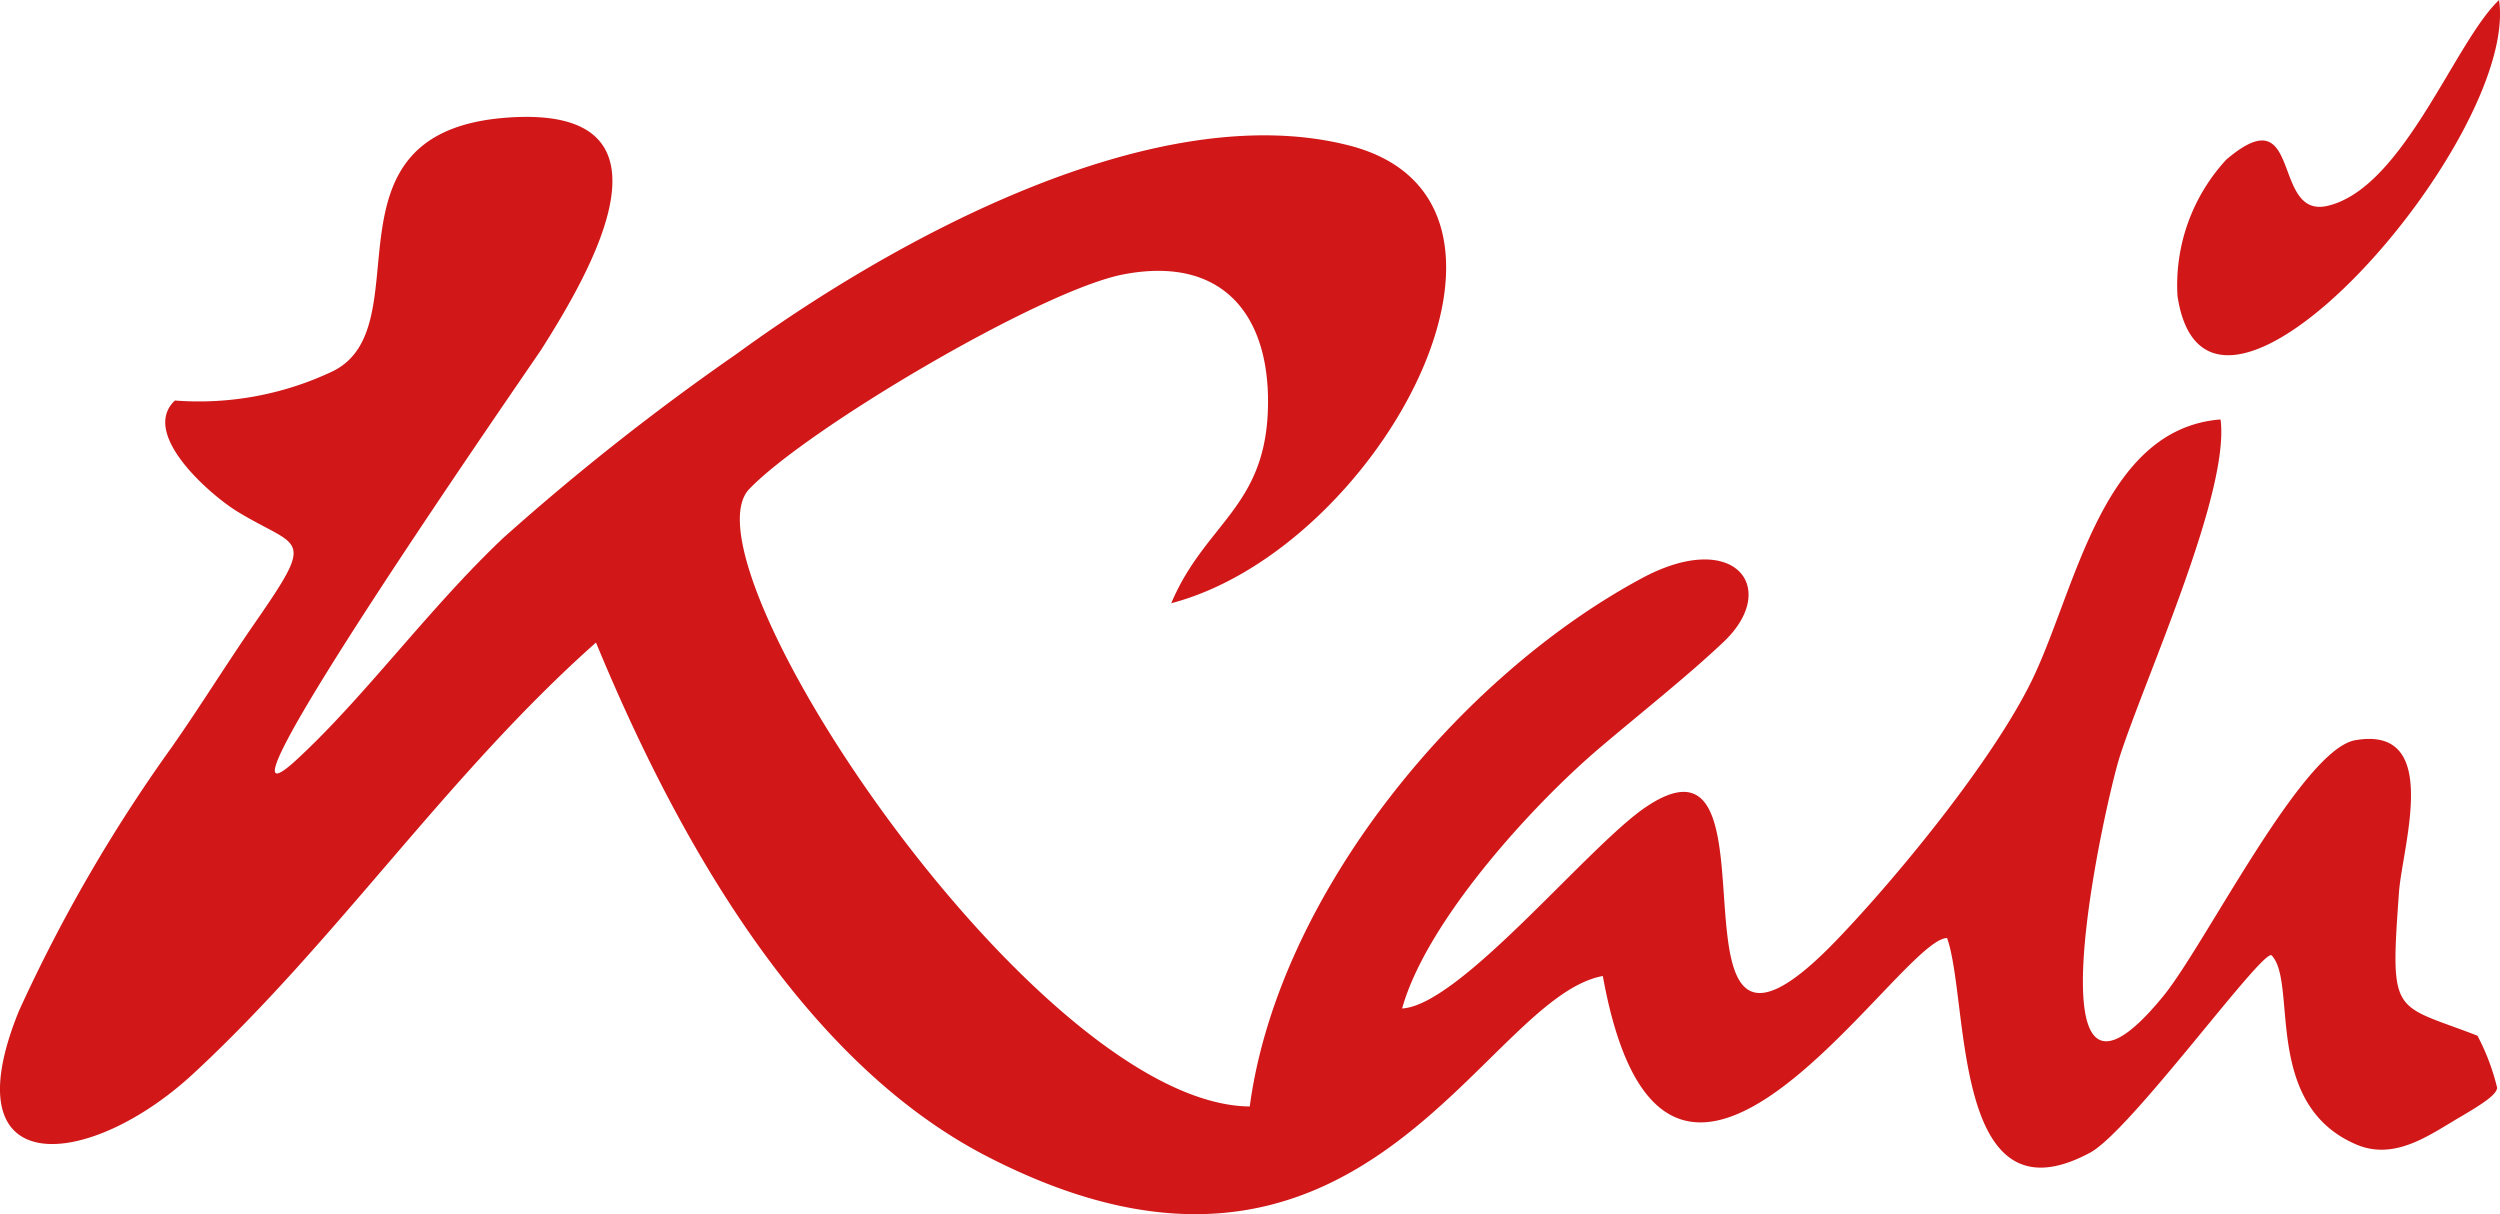
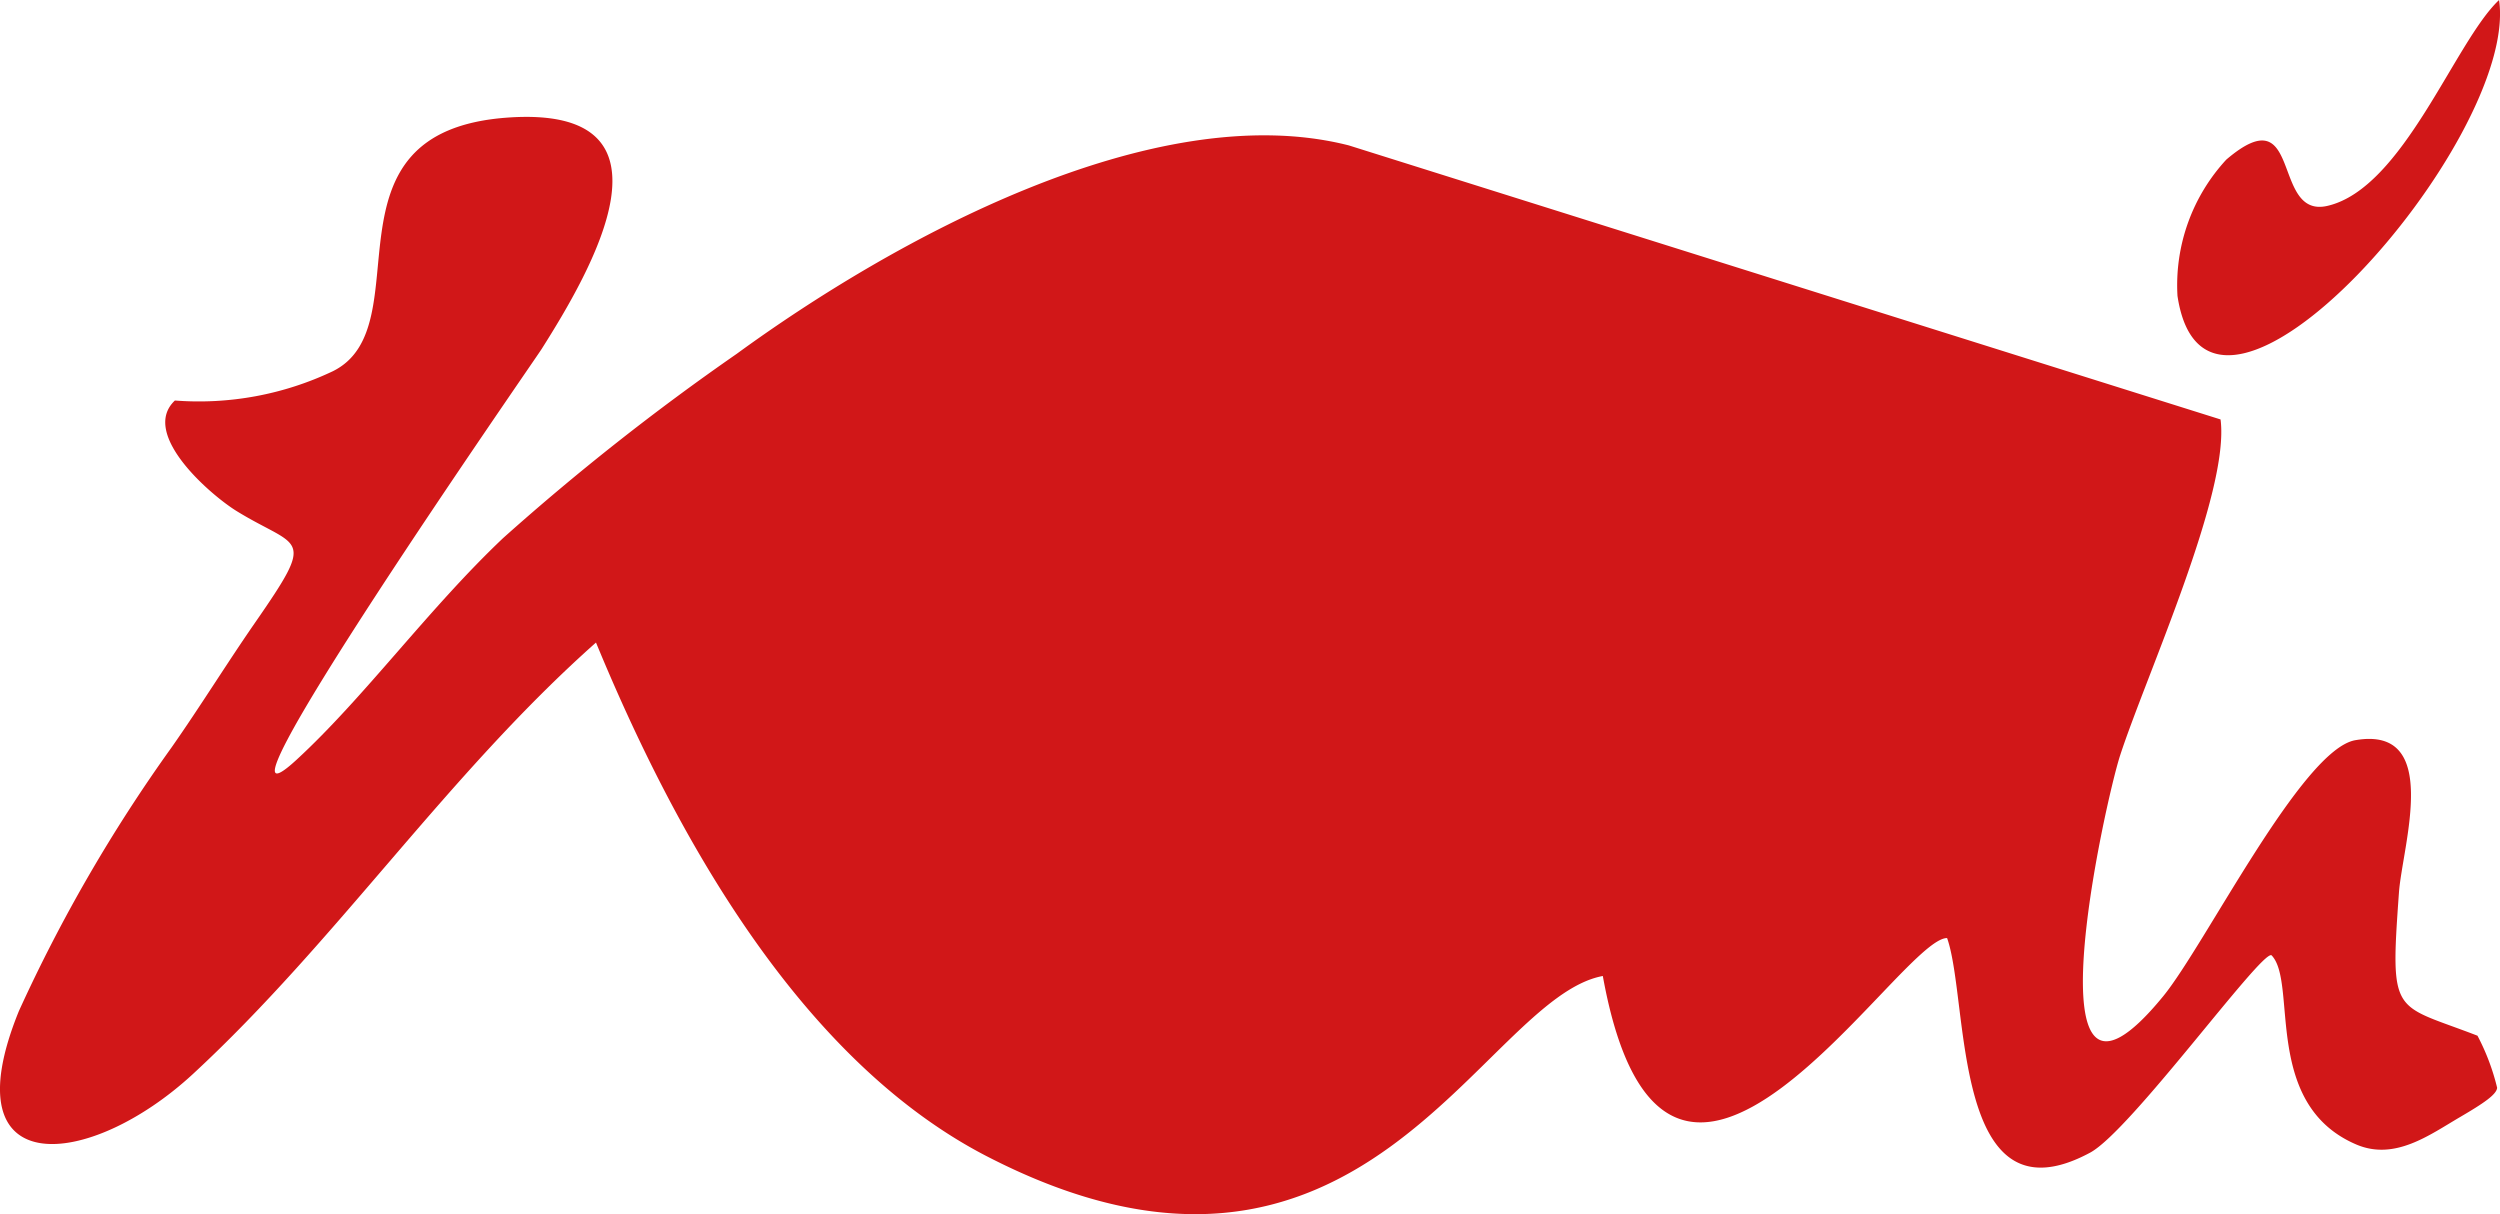
<svg xmlns="http://www.w3.org/2000/svg" width="116.911" height="56.778">
-   <path d="M101.829 13.84a8.646 8.646 0 012.285-6.378c3.586-3.057 2.082 2.779 4.729 2.165 3.553-.824 5.95-7.677 8.025-9.627.951 6.542-13.635 23.156-15.039 13.84zm2.014 5.775c.445 3.4-3.485 11.988-4.7 15.721-.684 2.1-4.517 19.242 2.021 11.249 1.96-2.4 6.491-11.544 8.984-11.971 4.055-.695 2.2 4.917 2.038 7.12-.422 5.858-.285 5.169 3.672 6.7a10.5 10.5 0 01.919 2.434c-.023.321-.66.742-1.734 1.371-1.435.839-3.056 2.052-4.856 1.281-4.411-1.89-2.721-7.586-3.962-8.848-.481-.233-6.587 8.211-8.48 9.23-6.5 3.5-5.644-7.09-6.69-10.034-2.229-.021-13.131 18.162-16.1 1.774-5.676 1.051-11.292 17.489-28.829 8.419-8.822-4.567-14.638-15.25-18.255-24.013C20.911 36.226 15.755 44 9.024 50.224 4.189 54.692-2.403 55.369.883 47.282a73.122 73.122 0 017.142-12.331c1.354-1.933 2.587-3.932 3.907-5.838 2.9-4.182 2.058-3.414-.863-5.211-1.206-.742-4.545-3.609-2.89-5.172a14.6 14.6 0 007.389-1.371c4.274-2.117-.935-11.223 8.184-11.861 8.46-.591 3.844 7.24 1.575 10.827-.346.547-16.615 23.946-11.47 19.215 3.176-2.92 6.189-7.082 9.673-10.379a113.4 113.4 0 0110.925-8.616C41.643 11.3 53.926 4.465 63.078 6.8c10.162 2.589 1.487 18.834-8.306 21.41 1.555-3.678 4.32-4.46 4.515-8.918.193-4.429-2.007-7.37-6.749-6.461-3.848.738-14.8 7.221-17.5 10.039-3.372 3.51 13.433 28.772 23.406 28.874 1.309-9.794 9.677-20.051 18.342-24.706 4.342-2.333 6.466.462 3.826 2.972-1.66 1.578-3.993 3.424-5.788 4.951-3.227 2.743-8.126 8.147-9.255 12.2 2.709-.148 8.687-7.584 11.391-9.414 6.915-4.679 0 15.507 8.931 6.213 2.886-3 7.326-8.44 9.123-12.131 2.07-4.249 3.262-11.774 8.829-12.214z" fill="#d11718" />
+   <path d="M101.829 13.84a8.646 8.646 0 012.285-6.378c3.586-3.057 2.082 2.779 4.729 2.165 3.553-.824 5.95-7.677 8.025-9.627.951 6.542-13.635 23.156-15.039 13.84zm2.014 5.775c.445 3.4-3.485 11.988-4.7 15.721-.684 2.1-4.517 19.242 2.021 11.249 1.96-2.4 6.491-11.544 8.984-11.971 4.055-.695 2.2 4.917 2.038 7.12-.422 5.858-.285 5.169 3.672 6.7a10.5 10.5 0 01.919 2.434c-.023.321-.66.742-1.734 1.371-1.435.839-3.056 2.052-4.856 1.281-4.411-1.89-2.721-7.586-3.962-8.848-.481-.233-6.587 8.211-8.48 9.23-6.5 3.5-5.644-7.09-6.69-10.034-2.229-.021-13.131 18.162-16.1 1.774-5.676 1.051-11.292 17.489-28.829 8.419-8.822-4.567-14.638-15.25-18.255-24.013C20.911 36.226 15.755 44 9.024 50.224 4.189 54.692-2.403 55.369.883 47.282a73.122 73.122 0 017.142-12.331c1.354-1.933 2.587-3.932 3.907-5.838 2.9-4.182 2.058-3.414-.863-5.211-1.206-.742-4.545-3.609-2.89-5.172a14.6 14.6 0 007.389-1.371c4.274-2.117-.935-11.223 8.184-11.861 8.46-.591 3.844 7.24 1.575 10.827-.346.547-16.615 23.946-11.47 19.215 3.176-2.92 6.189-7.082 9.673-10.379a113.4 113.4 0 0110.925-8.616C41.643 11.3 53.926 4.465 63.078 6.8z" fill="#d11718" />
</svg>